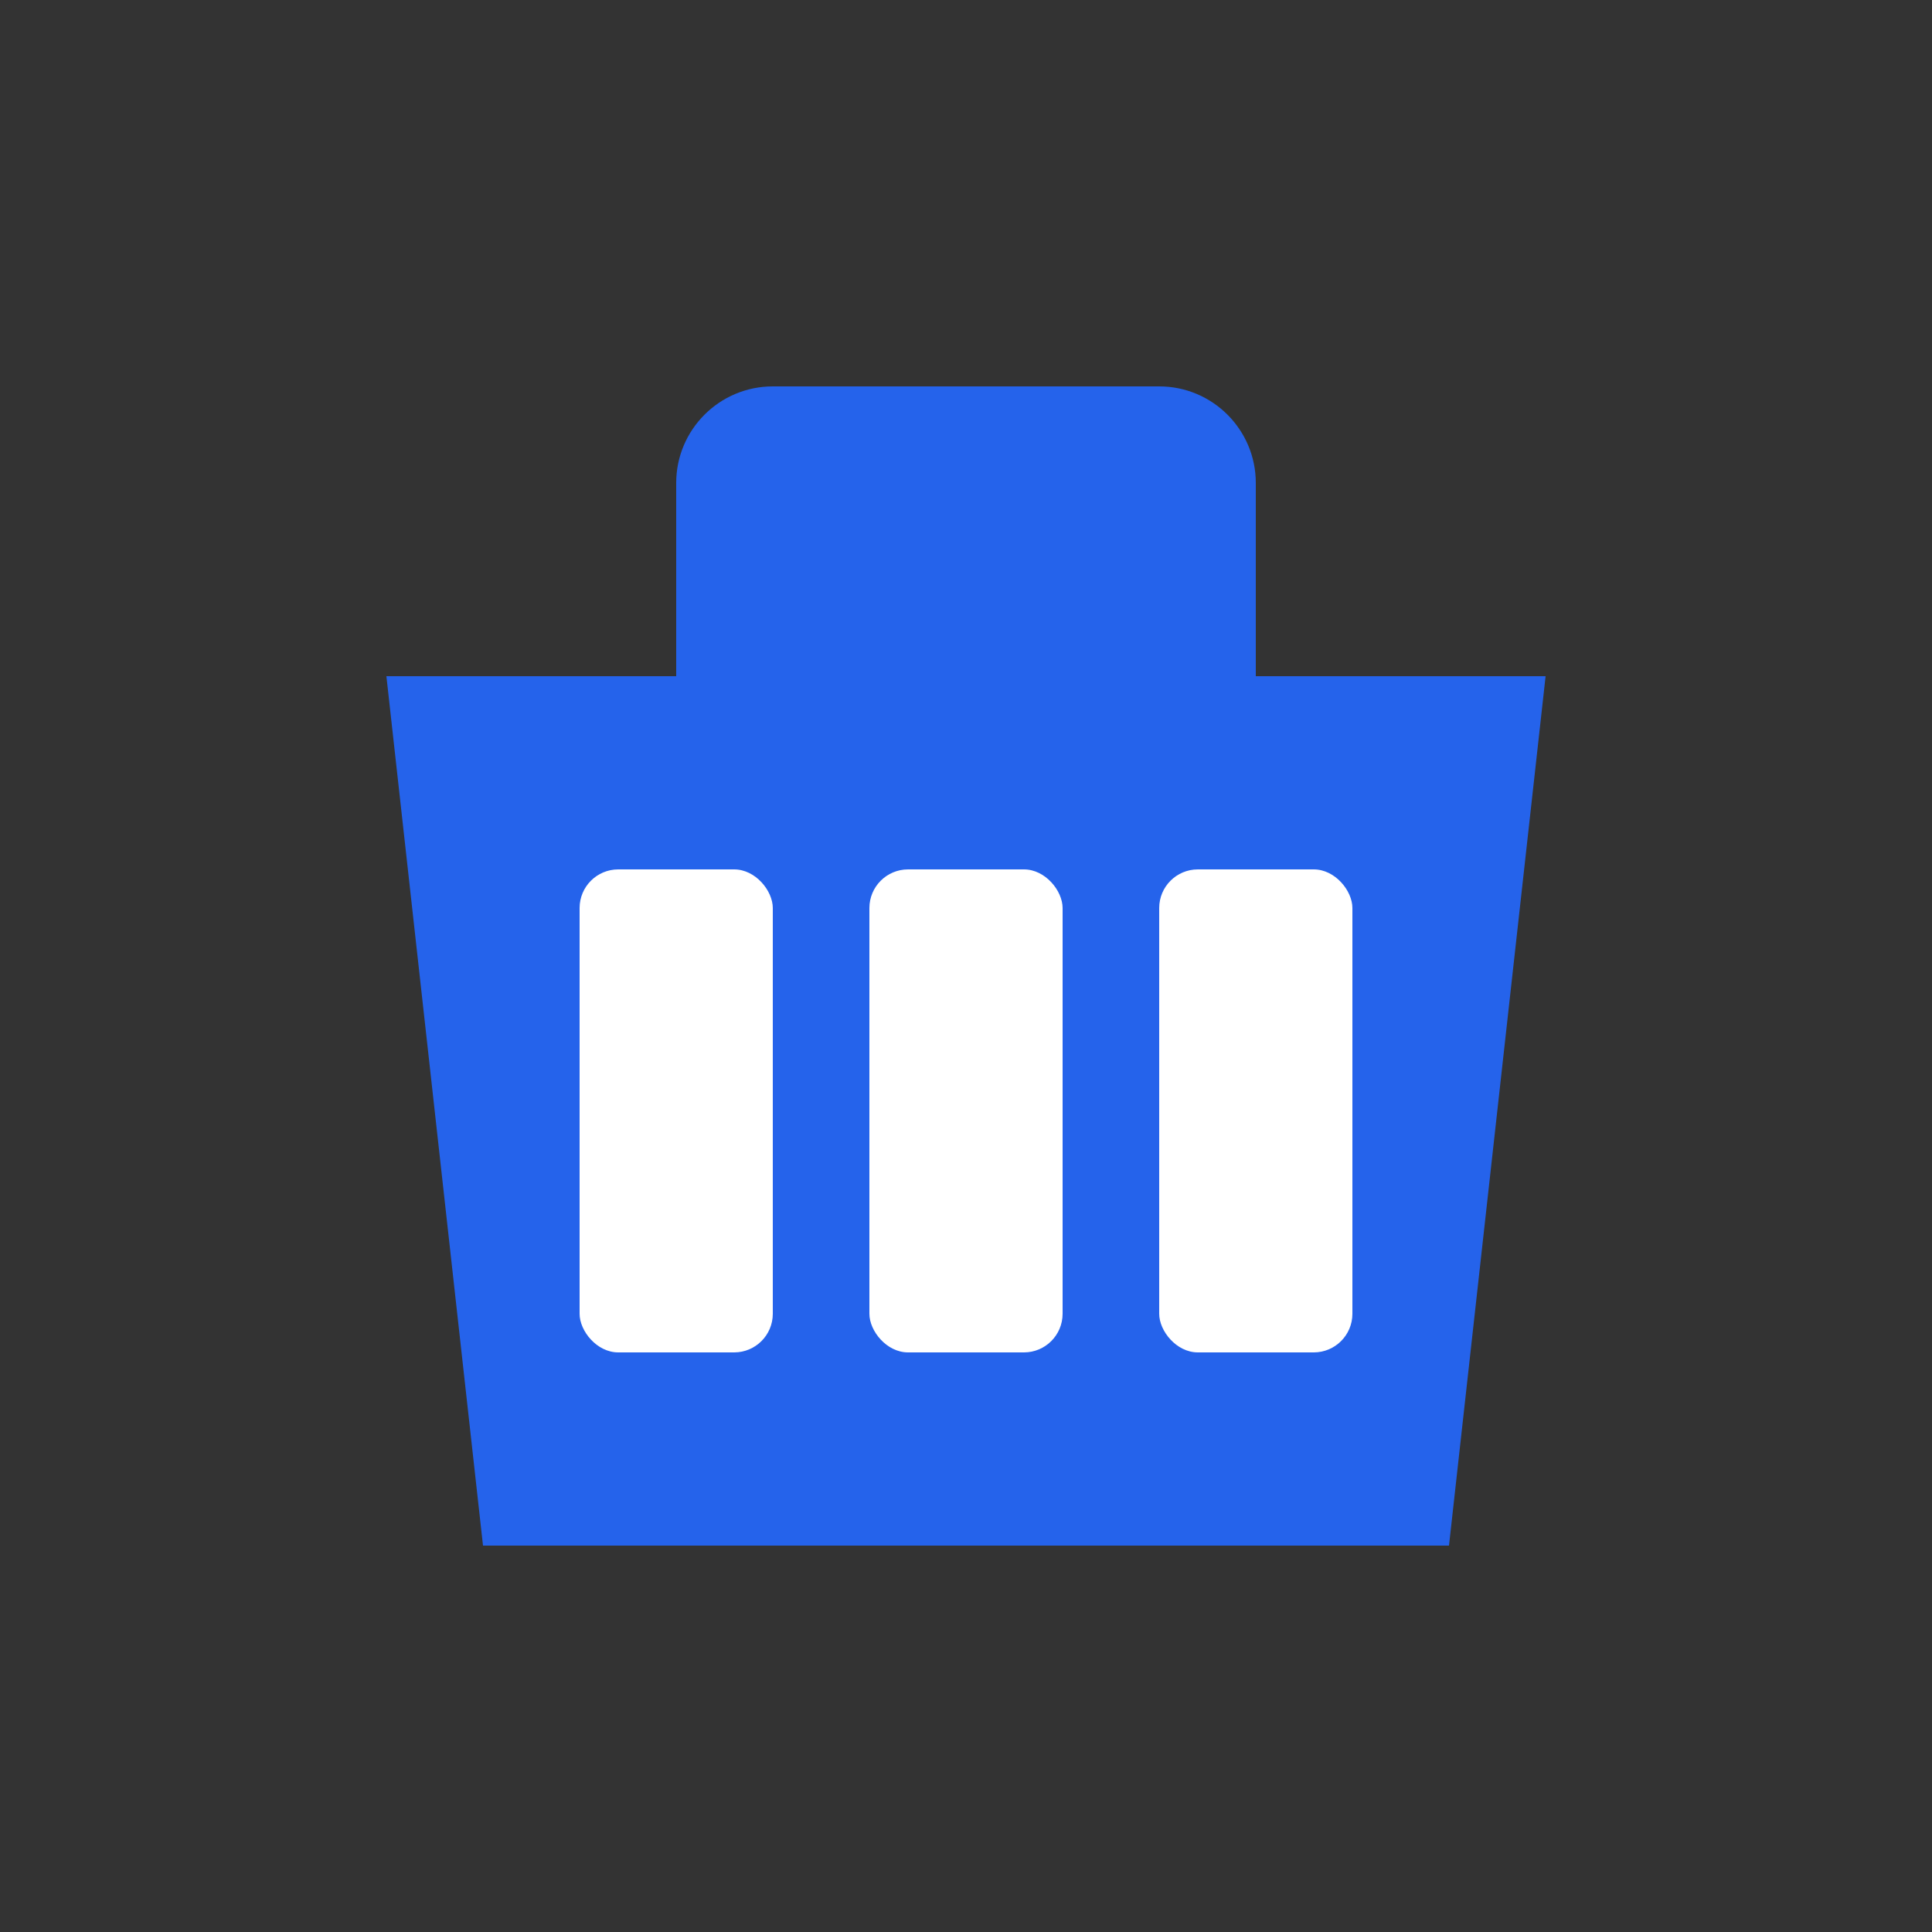
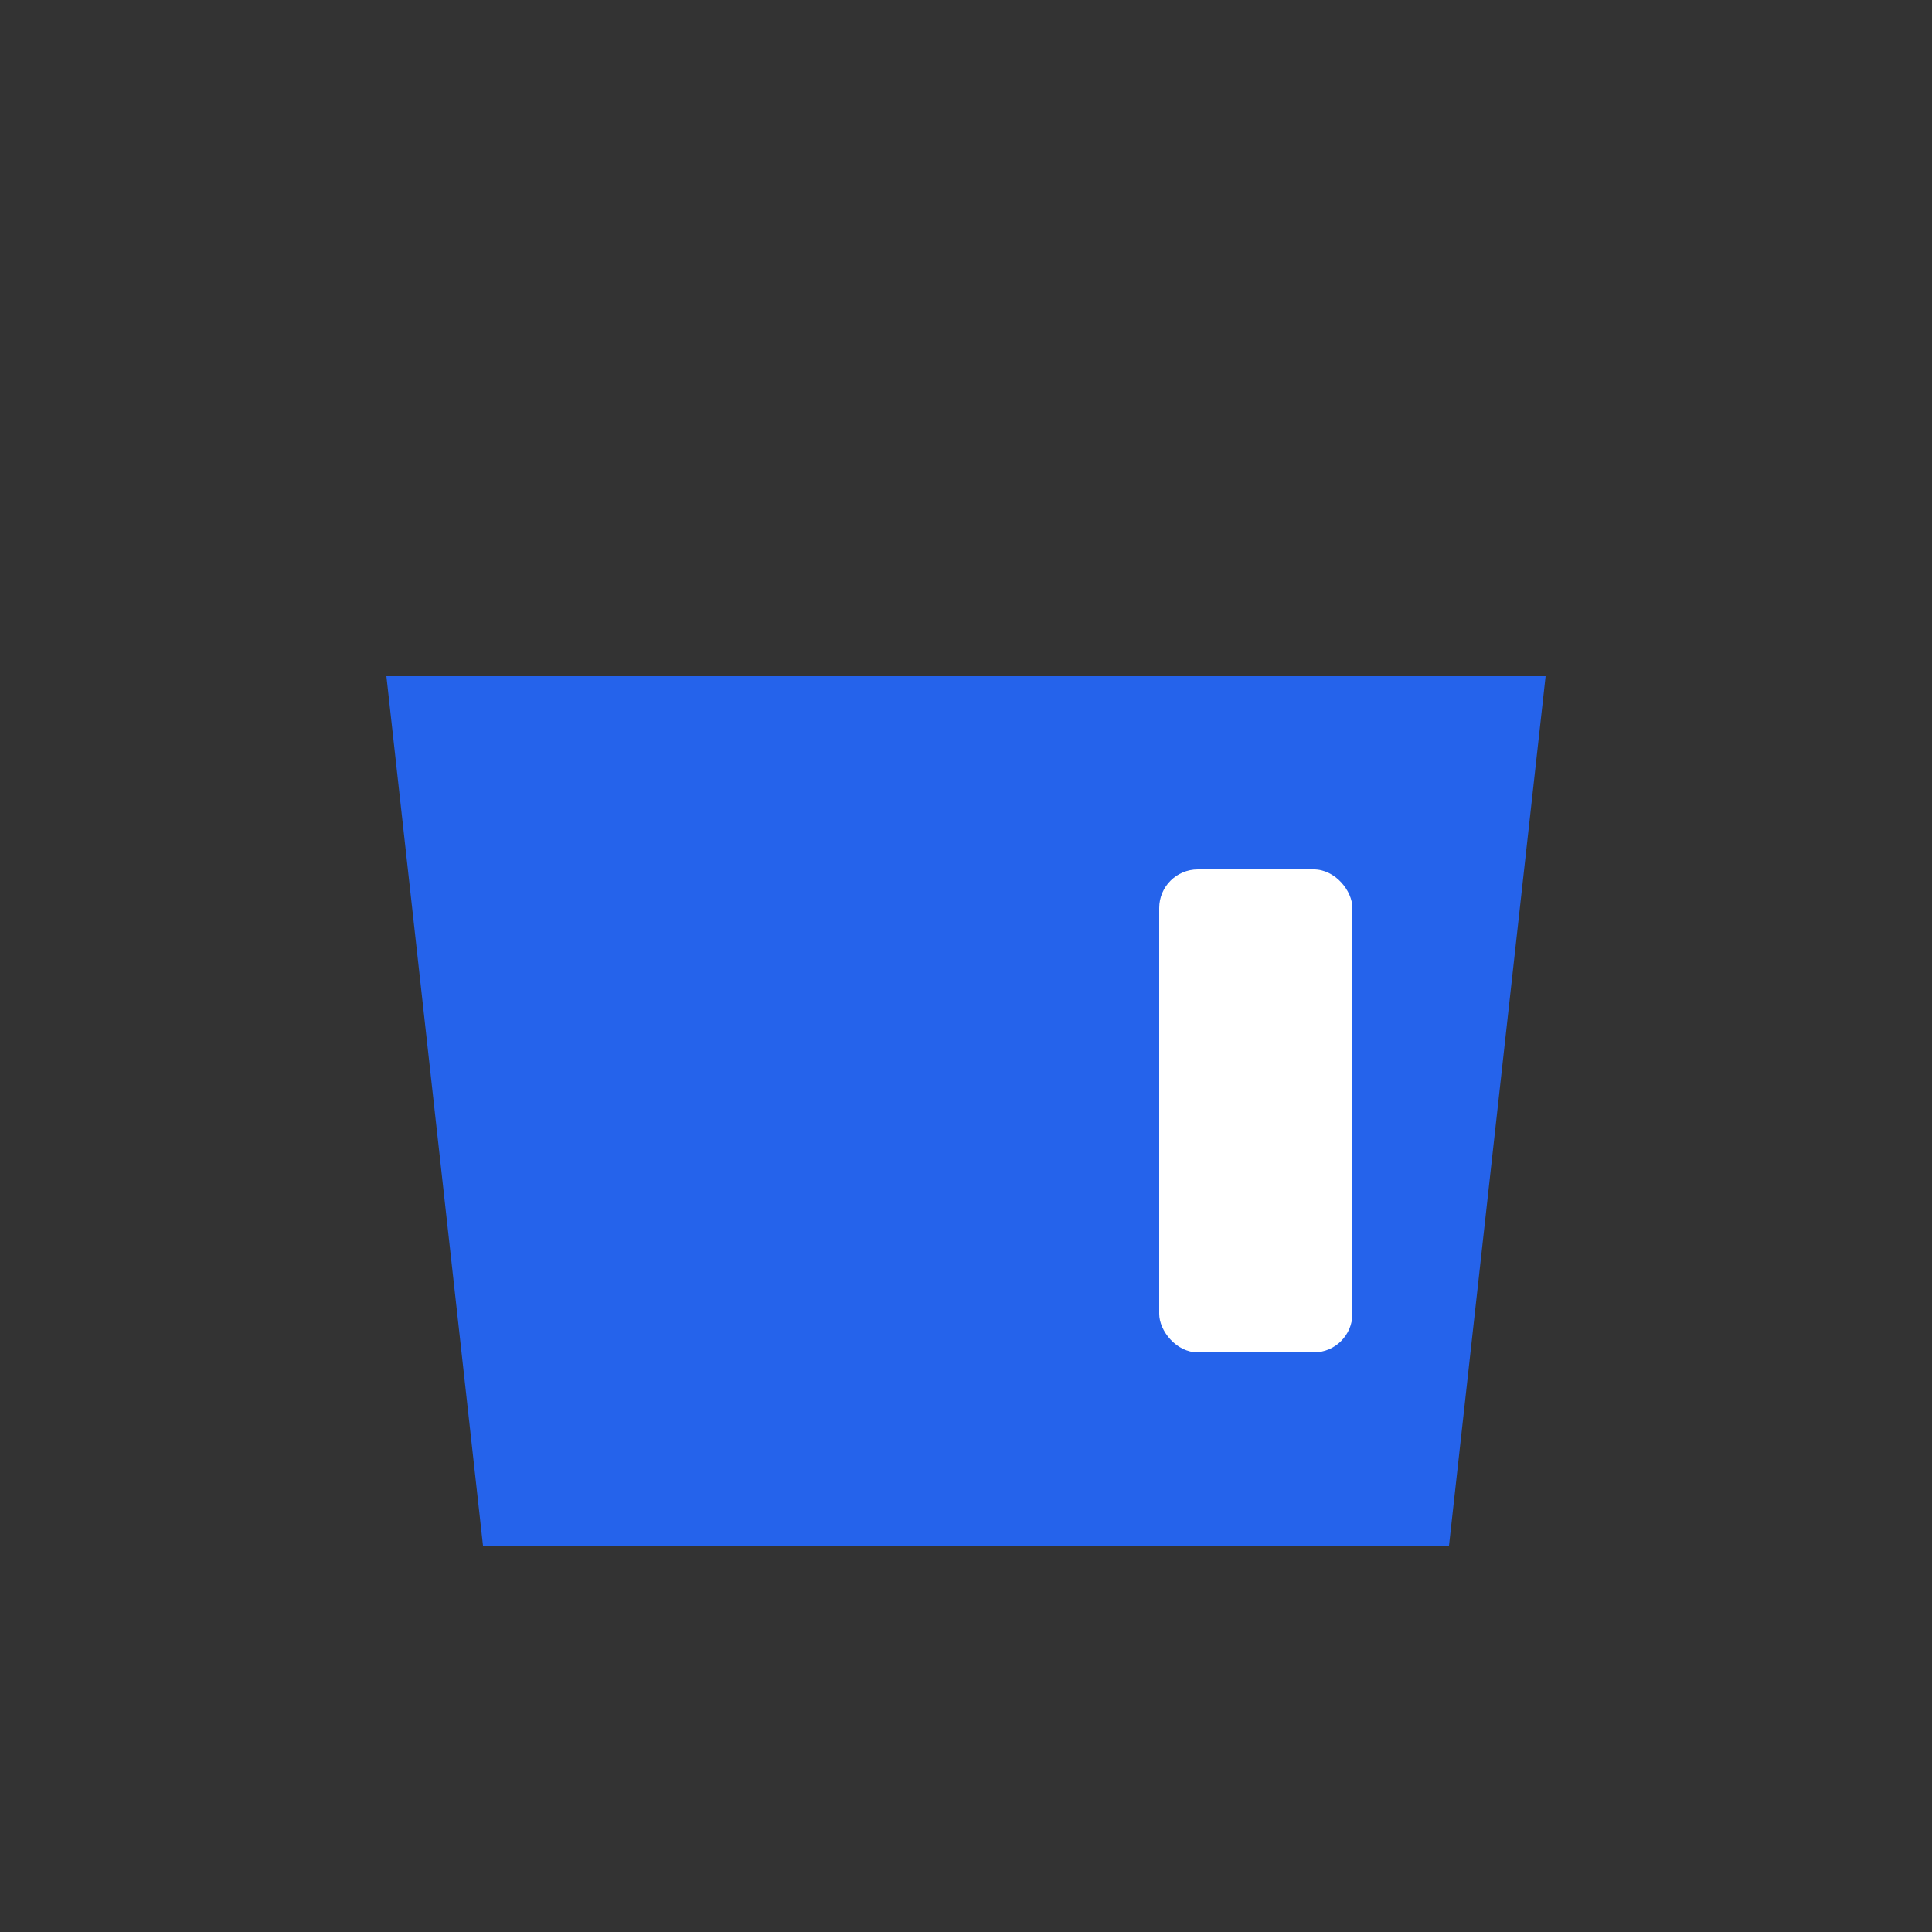
<svg xmlns="http://www.w3.org/2000/svg" width="100" height="100" viewBox="0 0 100 100" fill="none">
  <rect x="0" y="0" width="100" height="100" fill="#333333" stroke="none" />
  <path d="M20 35H80L75 80H25L20 35Z" fill="#2563EB" />
-   <path d="M35 25C35 22.239 37.239 20 40 20H60C62.761 20 65 22.239 65 25V35H35V25Z" fill="#2563EB" />
-   <rect x="30" y="45" width="10" height="25" rx="2" fill="white" />
-   <rect x="45" y="45" width="10" height="25" rx="2" fill="white" />
  <rect x="60" y="45" width="10" height="25" rx="2" fill="white" />
</svg>